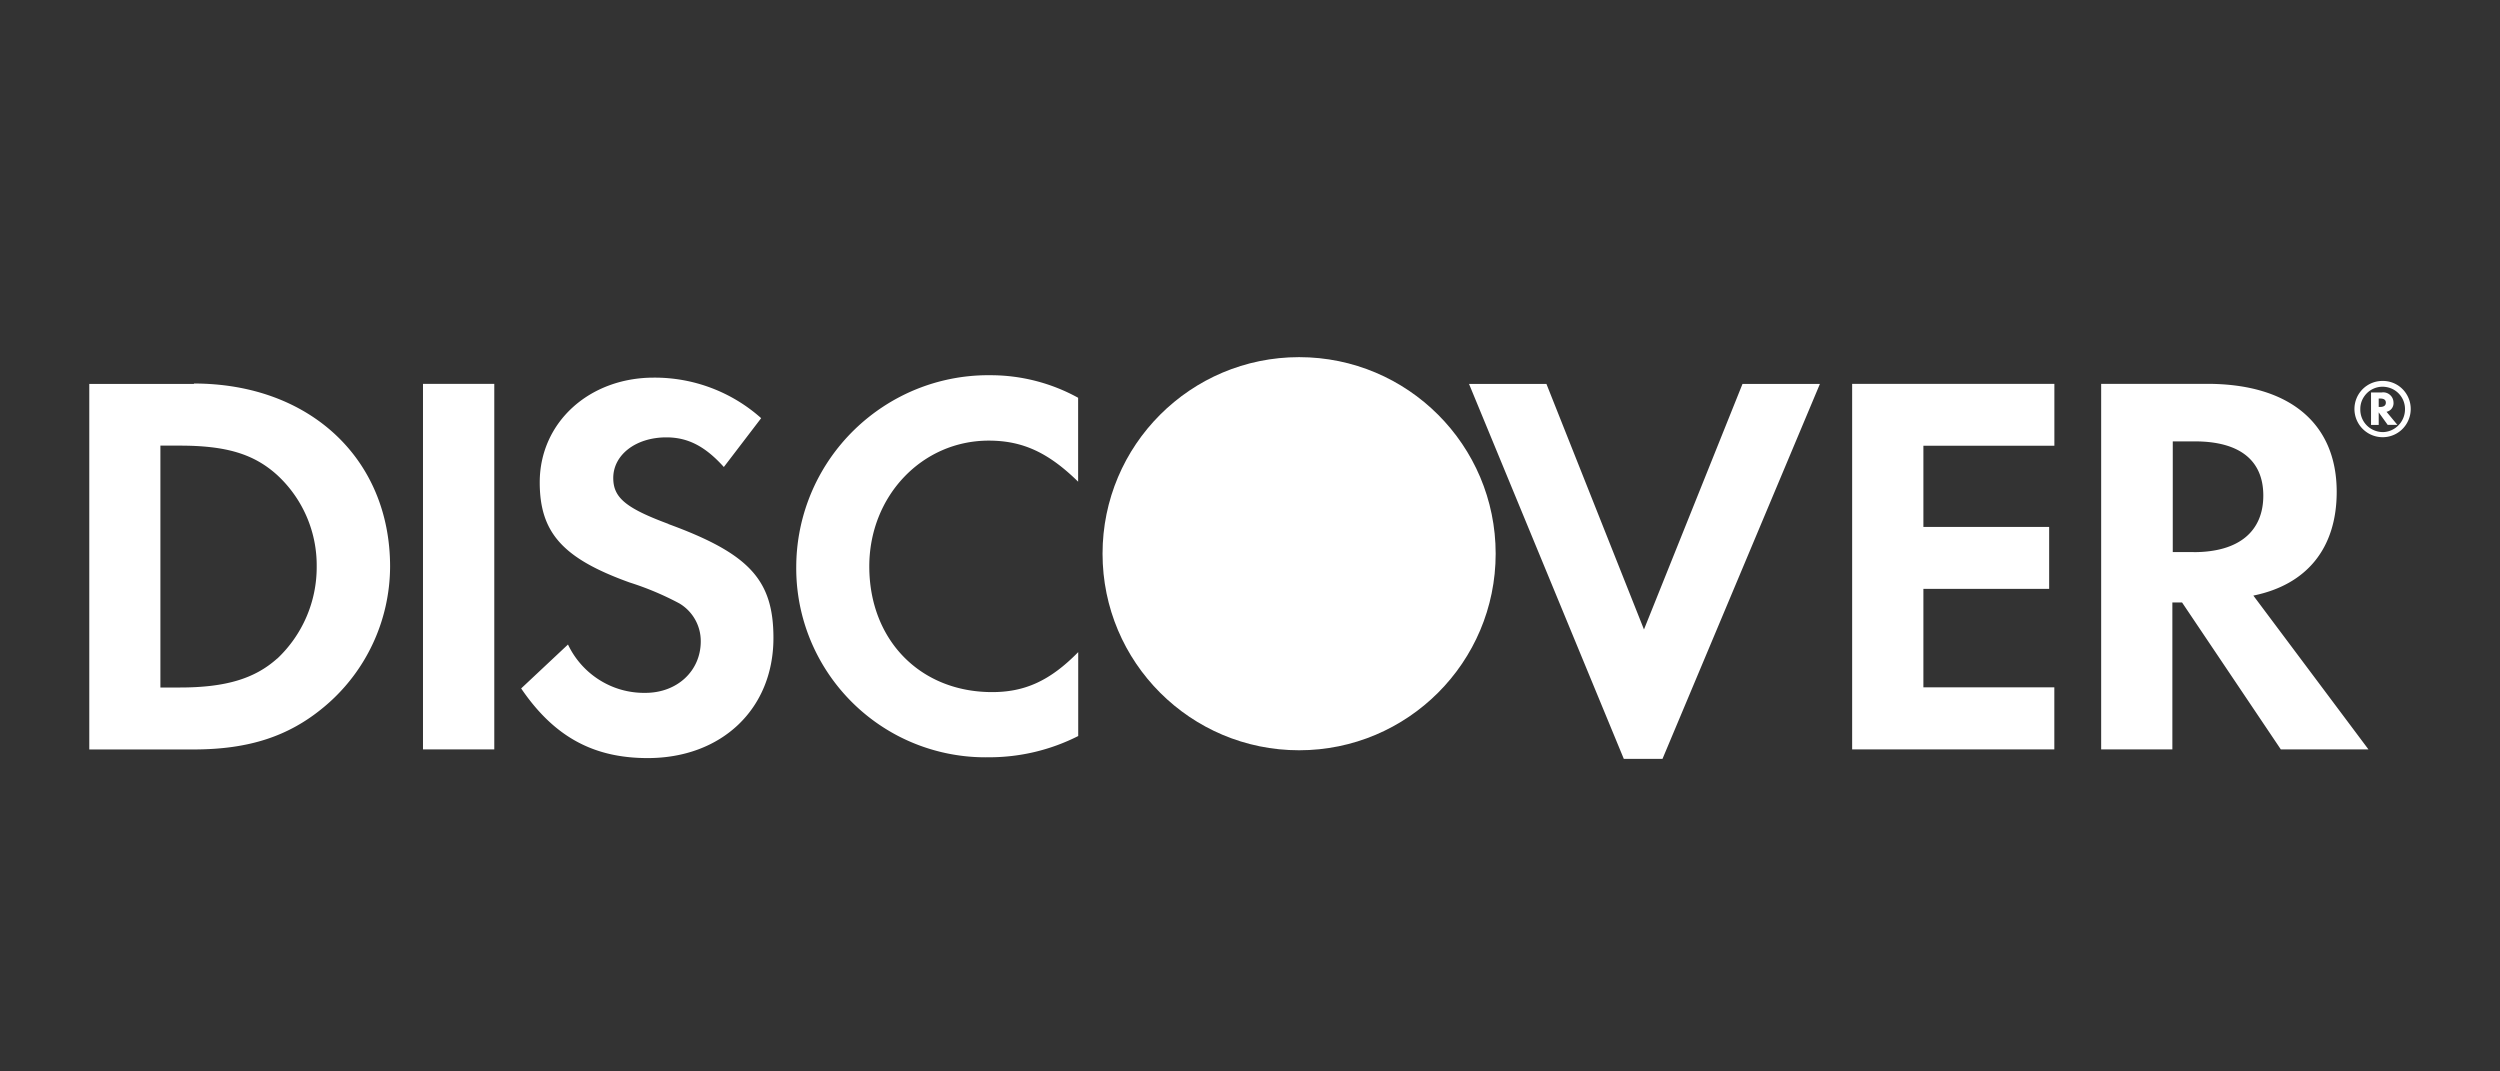
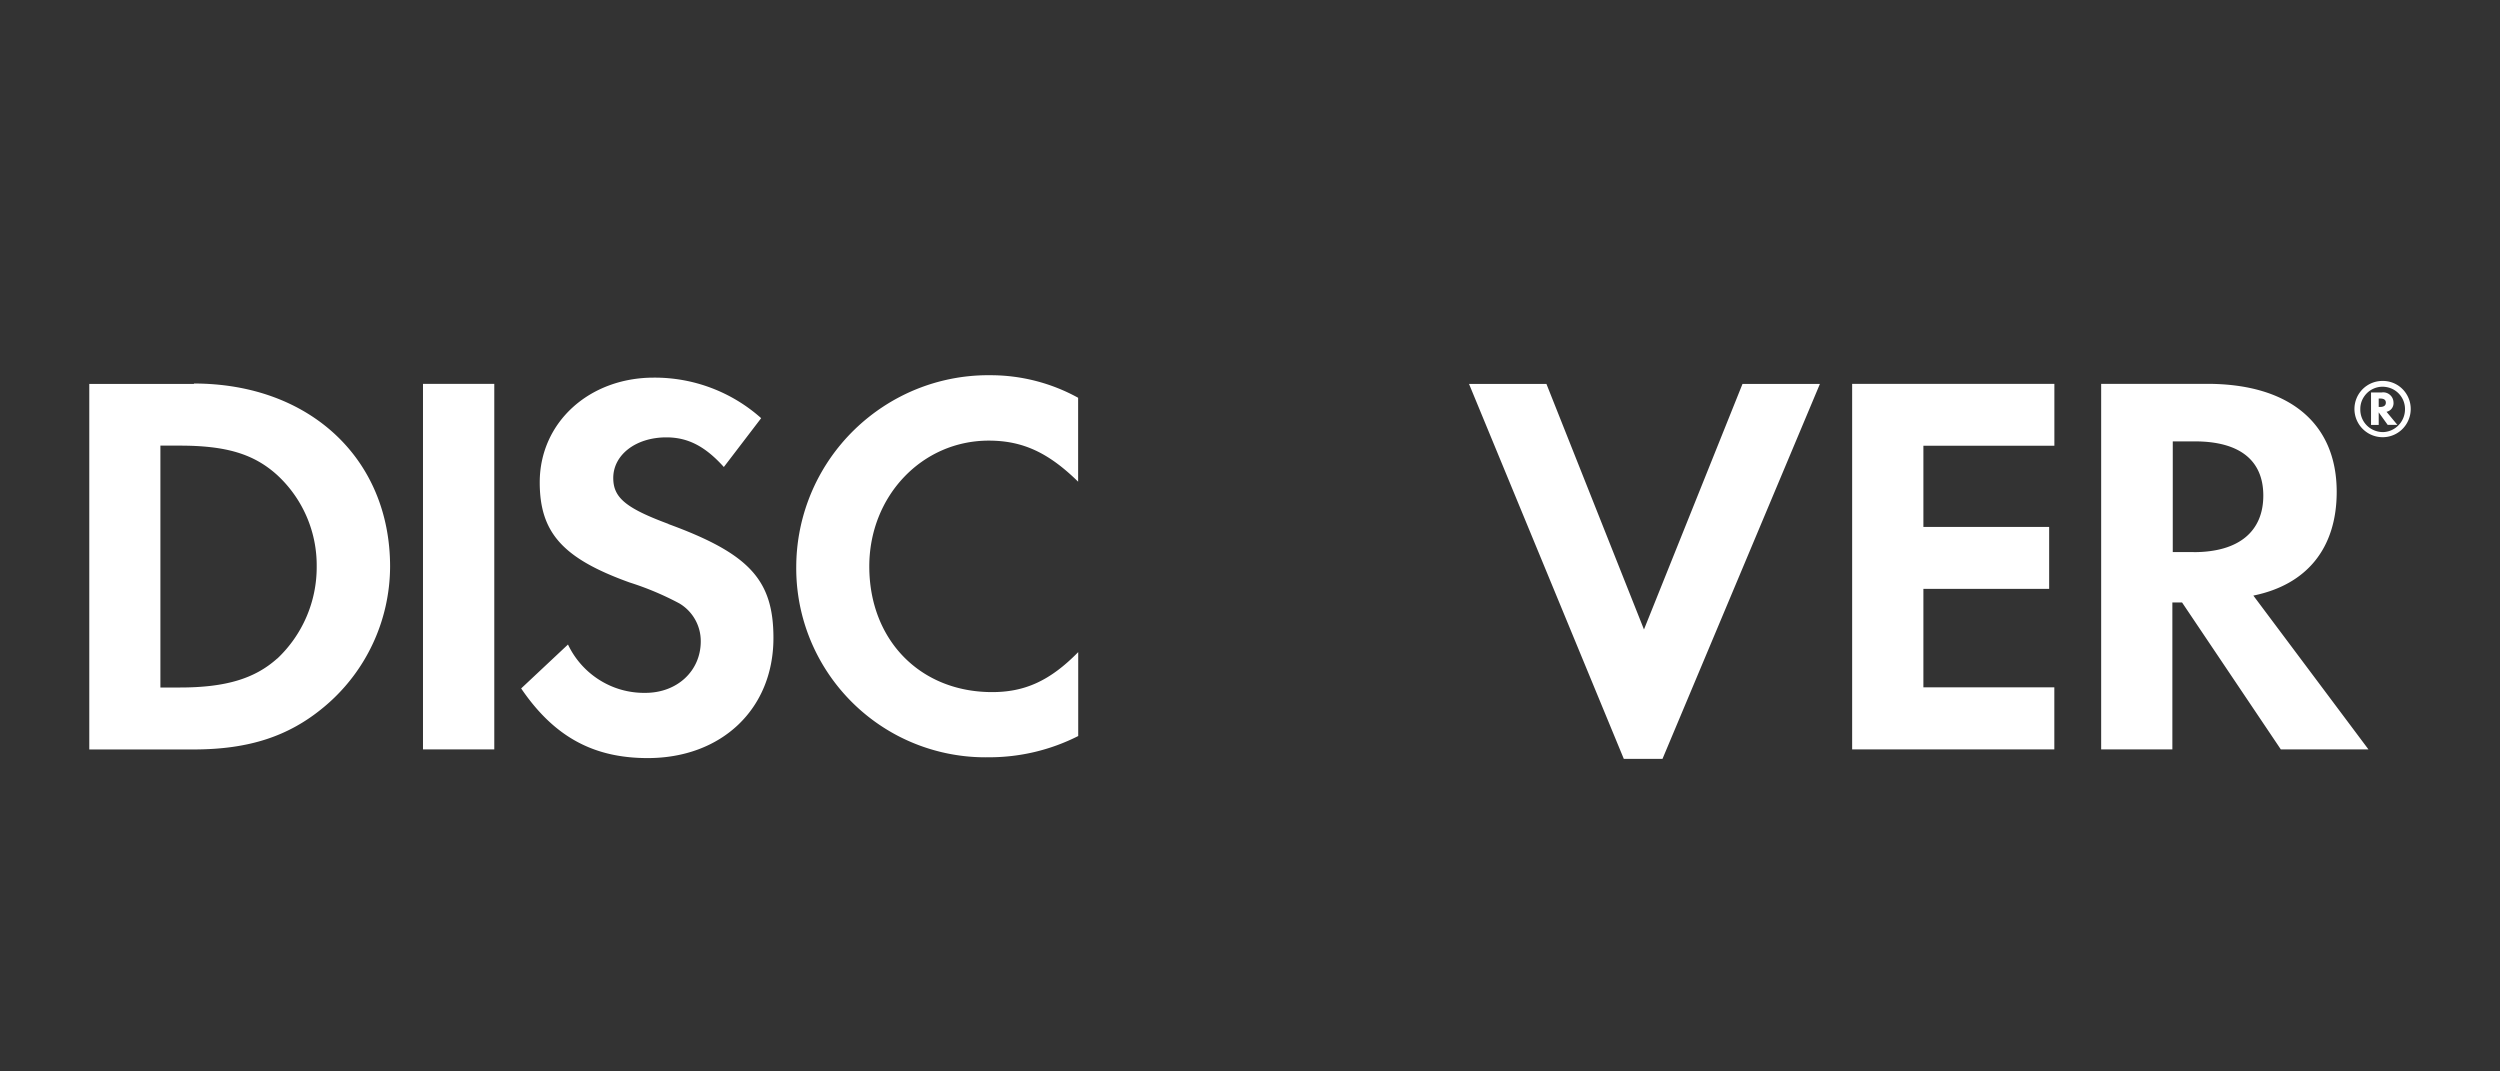
<svg xmlns="http://www.w3.org/2000/svg" fill="none" viewBox="0 0 56 24">
  <rect x="0" y="0" width="56" height="24" fill="#333333" stroke="none" />
-   <path fill="#fff" d="M4.344 8.6H2v8.188h2.331c1.24 0 2.134-.292 2.921-.947a4.104 4.104 0 0 0 1.385-2.258c.066-.294.1-.591.101-.892 0-2.416-1.804-4.1-4.394-4.1v.01Zm1.866 6.15c-.503.452-1.155.65-2.184.65h-.433V9.982h.433c1.031 0 1.657.182 2.184.66a2.75 2.75 0 0 1 .884 2.048 2.814 2.814 0 0 1-.884 2.063M11.072 8.598H9.475v8.188h1.597V8.598ZM14.976 11.737c-.957-.355-1.239-.589-1.239-1.03 0-.517.503-.91 1.19-.91.478 0 .866.196 1.287.664l.836-1.094a3.58 3.58 0 0 0-2.405-.908c-1.45 0-2.555 1.006-2.555 2.345 0 1.128.516 1.705 2.015 2.244.385.122.756.278 1.112.468a.981.981 0 0 1 .48.85c0 .663-.528 1.154-1.24 1.154a1.865 1.865 0 0 1-.788-.16 1.897 1.897 0 0 1-.946-.923l-1.049.984c.737 1.083 1.619 1.56 2.834 1.56 1.66 0 2.817-1.103 2.817-2.69 0-1.299-.537-1.888-2.355-2.553M17.836 12.69a4.223 4.223 0 0 0 .5 2.033 4.25 4.25 0 0 0 1.777 1.76 4.243 4.243 0 0 0 2.037.48 4.403 4.403 0 0 0 2.002-.476v-1.88c-.637.65-1.205.896-1.928.896-1.61 0-2.752-1.165-2.752-2.816 0-1.573 1.179-2.817 2.676-2.817.762 0 1.339.27 2.002.92V8.91a4.063 4.063 0 0 0-1.954-.505 4.285 4.285 0 0 0-2.046.488 4.336 4.336 0 0 0-1.315 1.06 4.296 4.296 0 0 0-.999 2.738ZM36.825 14.1 34.64 8.6h-1.734l3.467 8.398h.867L40.766 8.6h-1.734l-2.207 5.5ZM41.487 16.786h4.53v-1.39h-2.933V13.19h2.817v-1.387h-2.817V9.985h2.934V8.598h-4.53v8.188ZM52.342 11.016c0-1.532-1.057-2.418-2.899-2.418h-2.377v8.188h1.595v-3.291h.217l2.212 3.291h1.963l-2.578-3.445c1.204-.245 1.867-1.068 1.867-2.323v-.002Zm-3.204 1.35h-.468V9.887h.494c.994 0 1.534.416 1.534 1.214 0 .797-.54 1.267-1.56 1.267M53.614 9.018a.226.226 0 0 0-.08-.174.228.228 0 0 0-.184-.053h-.239v.728h.172v-.282l.201.28h.217l-.243-.293a.195.195 0 0 0 .151-.144.198.198 0 0 0 .005-.073v.011Zm-.303.098h-.028v-.189h.03c.087 0 .13.03.13.093s-.046.096-.132.096Z" />
+   <path fill="#fff" d="M4.344 8.6H2v8.188h2.331c1.24 0 2.134-.292 2.921-.947a4.104 4.104 0 0 0 1.385-2.258c.066-.294.1-.591.101-.892 0-2.416-1.804-4.1-4.394-4.1v.01Zm1.866 6.15c-.503.452-1.155.65-2.184.65h-.433V9.982h.433c1.031 0 1.657.182 2.184.66a2.75 2.75 0 0 1 .884 2.048 2.814 2.814 0 0 1-.884 2.063M11.072 8.598H9.475v8.188h1.597V8.598ZM14.976 11.737c-.957-.355-1.239-.589-1.239-1.03 0-.517.503-.91 1.19-.91.478 0 .866.196 1.287.664l.836-1.094a3.58 3.58 0 0 0-2.405-.908c-1.45 0-2.555 1.006-2.555 2.345 0 1.128.516 1.705 2.015 2.244.385.122.756.278 1.112.468a.981.981 0 0 1 .48.85c0 .663-.528 1.154-1.24 1.154a1.865 1.865 0 0 1-.788-.16 1.897 1.897 0 0 1-.946-.923l-1.049.984c.737 1.083 1.619 1.56 2.834 1.56 1.66 0 2.817-1.103 2.817-2.69 0-1.299-.537-1.888-2.355-2.553M17.836 12.69a4.223 4.223 0 0 0 .5 2.033 4.25 4.25 0 0 0 1.777 1.76 4.243 4.243 0 0 0 2.037.48 4.403 4.403 0 0 0 2.002-.476v-1.88c-.637.65-1.205.896-1.928.896-1.61 0-2.752-1.165-2.752-2.816 0-1.573 1.179-2.817 2.676-2.817.762 0 1.339.27 2.002.92V8.91a4.063 4.063 0 0 0-1.954-.505 4.285 4.285 0 0 0-2.046.488 4.336 4.336 0 0 0-1.315 1.06 4.296 4.296 0 0 0-.999 2.738M36.825 14.1 34.64 8.6h-1.734l3.467 8.398h.867L40.766 8.6h-1.734l-2.207 5.5ZM41.487 16.786h4.53v-1.39h-2.933V13.19h2.817v-1.387h-2.817V9.985h2.934V8.598h-4.53v8.188ZM52.342 11.016c0-1.532-1.057-2.418-2.899-2.418h-2.377v8.188h1.595v-3.291h.217l2.212 3.291h1.963l-2.578-3.445c1.204-.245 1.867-1.068 1.867-2.323v-.002Zm-3.204 1.35h-.468V9.887h.494c.994 0 1.534.416 1.534 1.214 0 .797-.54 1.267-1.56 1.267M53.614 9.018a.226.226 0 0 0-.08-.174.228.228 0 0 0-.184-.053h-.239v.728h.172v-.282l.201.28h.217l-.243-.293a.195.195 0 0 0 .151-.144.198.198 0 0 0 .005-.073v.011Zm-.303.098h-.028v-.189h.03c.087 0 .13.03.13.093s-.046.096-.132.096Z" />
  <path fill="#fff" d="M53.374 8.533a.627.627 0 0 0-.586.386.632.632 0 0 0 .703.863.626.626 0 0 0 .46-.377.63.63 0 0 0-.054-.59.62.62 0 0 0-.519-.282h-.004Zm0 1.146a.518.518 0 0 1-.283-.088.501.501 0 0 1-.22-.427.486.486 0 0 1 .084-.279.496.496 0 0 1 .514-.212.498.498 0 0 1 .403.49.513.513 0 0 1-.305.474.496.496 0 0 1-.193.042Z" />
-   <circle cx="29.1" cy="12.403" r="4.403" fill="url(#a)" />
  <defs>
    <linearGradient id="a" x1="24.698" x2="33.503" y1="8" y2="16.805" gradientUnits="userSpaceOnUse">
      <stop stop-color="#fff" />
      <stop offset="1" stop-color="#fff" />
    </linearGradient>
  </defs>
</svg>